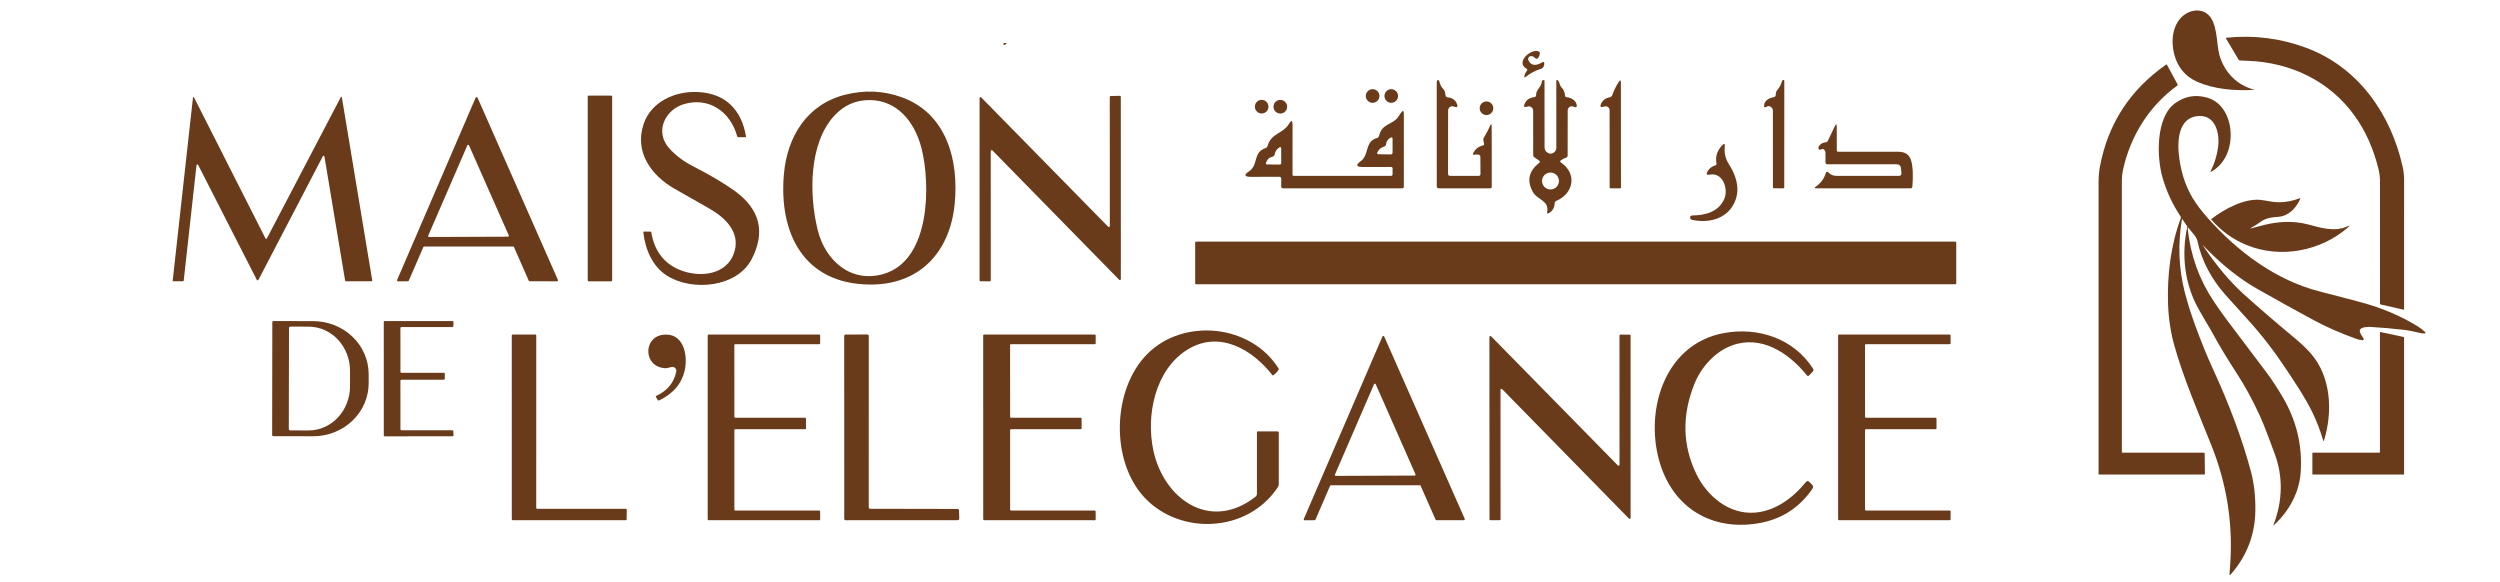
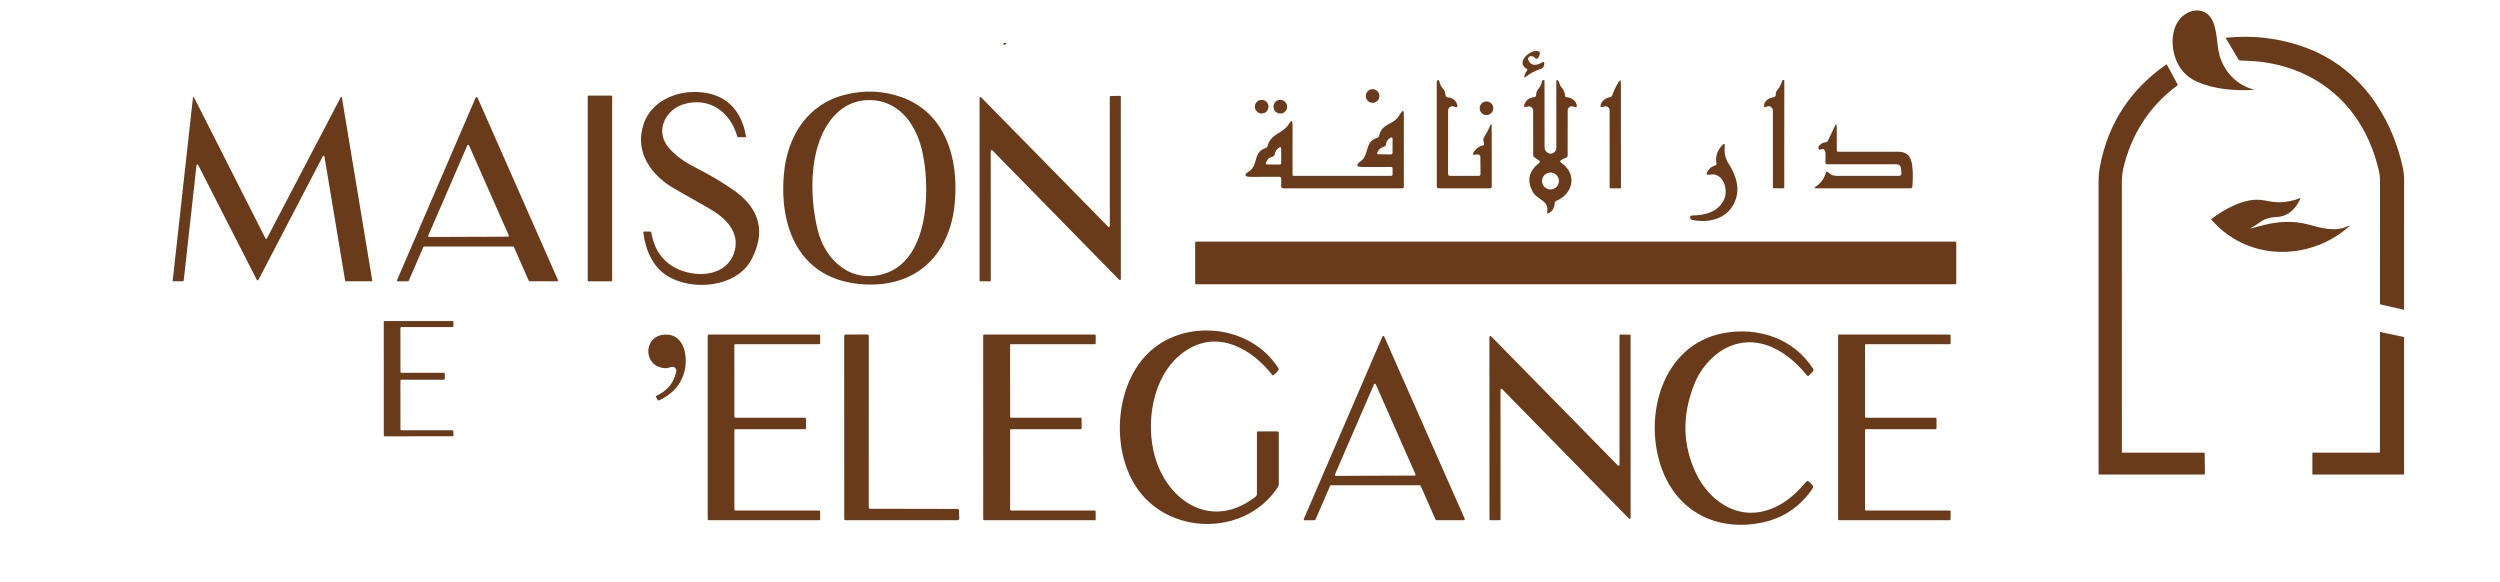
<svg xmlns="http://www.w3.org/2000/svg" width="395" zoomAndPan="magnify" viewBox="0 0 296.25 69" height="92" preserveAspectRatio="xMidYMid meet" version="1.0">
  <defs>
    <clipPath id="e46ca731a2">
-       <path d="M 255 11 L 288 11 L 288 68.91 L 255 68.91 Z M 255 11 " clip-rule="nonzero" />
-     </clipPath>
+       </clipPath>
    <clipPath id="d3a9c3d8c4">
      <path d="M 98 5.098 L 177 5.098 L 177 6 L 98 6 Z M 98 5.098 " clip-rule="nonzero" />
    </clipPath>
  </defs>
  <path fill="#693b1b" d="M 263 6.52 C 263.562 8.504 265.039 10.082 267.066 10.609 C 267.145 10.629 267.145 10.641 267.062 10.648 C 264.871 10.777 262.336 10.59 260.301 9.66 C 259.113 9.117 258.289 8.234 257.828 7.012 C 257.258 5.5 257.262 3.492 258.34 2.215 C 259.105 1.312 260.5 0.879 261.512 1.613 C 262.836 2.57 262.605 5.121 263 6.52 Z M 263 6.52 " fill-opacity="1" fill-rule="nonzero" />
  <path fill="#693b1b" d="M 279.039 13.738 C 276.062 9.594 271.449 7.398 266.387 7.207 C 266.062 7.195 265.734 7.184 265.414 7.168 C 265.359 7.168 265.316 7.141 265.289 7.094 L 263.785 4.566 C 263.75 4.512 263.77 4.477 263.836 4.469 C 267.098 4.133 270.258 4.535 273.316 5.676 C 279.469 7.977 283.336 13.512 284.723 19.801 C 284.832 20.301 284.887 20.809 284.887 21.324 C 284.887 26.523 284.887 31.633 284.883 36.652 C 284.883 36.691 284.867 36.703 284.828 36.699 L 282.098 36.078 C 282.051 36.07 282.027 36.039 282.027 35.992 C 282.02 30.957 282.023 26.141 282.031 21.539 C 282.031 21.023 281.973 20.52 281.852 20.031 C 281.262 17.629 280.324 15.531 279.039 13.738 Z M 279.039 13.738 " fill-opacity="1" fill-rule="nonzero" />
  <path fill="#693b1b" d="M 251.492 53.641 L 261.172 53.641 C 261.227 53.641 261.254 53.668 261.254 53.723 L 261.281 56.145 C 261.285 56.207 261.254 56.234 261.191 56.234 L 248.727 56.234 C 248.695 56.234 248.68 56.223 248.68 56.191 C 248.684 44.68 248.684 33.168 248.68 21.66 C 248.68 20.957 248.734 20.312 248.844 19.727 C 249.797 14.664 252.41 10.641 256.68 7.656 C 256.727 7.625 256.762 7.633 256.789 7.684 L 258.043 10 C 258.074 10.051 258.062 10.098 258.016 10.133 C 254.703 12.527 252.484 16.062 251.594 20.043 C 251.488 20.52 251.434 21.062 251.438 21.672 C 251.445 32.355 251.445 42.992 251.441 53.586 C 251.441 53.621 251.457 53.641 251.492 53.641 Z M 251.492 53.641 " fill-opacity="1" fill-rule="nonzero" />
  <g clip-path="url(#e46ca731a2)">
    <path fill="#693b1b" d="M 261.078 29.137 C 262.637 31.473 264.254 33.395 265.93 34.902 C 267.641 36.445 269.633 38.16 271.906 40.051 C 272.715 40.723 273.367 41.348 273.863 41.922 C 276.23 44.664 276.457 48.785 275.387 52.223 C 275.359 52.309 275.332 52.309 275.309 52.223 C 274.941 50.992 274.504 49.855 273.988 48.805 C 273.156 47.109 272.043 45.461 270.953 43.812 C 269.512 41.633 268 39.66 266.246 37.746 C 265.422 36.844 264.57 35.902 263.695 34.918 C 262.098 33.125 260.883 30.91 260.395 28.547 C 260.285 28.023 259.711 27.516 259.402 27.082 C 259.277 26.906 259.227 26.926 259.25 27.137 C 259.578 30.273 260.613 33.145 262.355 35.75 C 262.859 36.504 263.418 37.289 264.027 38.102 C 265.531 40.098 267.035 42.09 268.543 44.086 C 269.219 44.984 269.895 46.016 270.57 47.18 C 272.137 49.883 272.828 52.777 272.637 55.871 C 272.488 58.348 271.277 60.543 269.469 62.219 C 269.398 62.289 269.379 62.277 269.414 62.18 C 270.496 59.363 270.574 56.461 269.516 53.676 C 268.965 52.23 268.465 50.758 267.816 49.324 C 266.961 47.445 266.035 45.738 265.027 44.199 C 263.961 42.559 263.07 41.09 262.355 39.781 C 261.742 38.656 261.07 37.605 260.457 36.48 C 258.855 33.547 258.488 30.129 259.191 26.883 C 259.195 26.855 259.191 26.828 259.176 26.805 C 258.785 26.238 258.59 25.953 258.59 25.949 C 258.578 25.941 258.57 25.945 258.566 25.957 C 258.062 28.91 258.172 31.805 258.898 34.641 C 259.199 35.82 259.613 37.137 260.145 38.594 C 260.793 40.371 261.457 42.035 262.266 43.797 C 264.242 48.09 265.73 52.121 266.738 55.891 C 267.102 57.266 267.277 58.777 267.262 60.438 C 267.23 63.348 266.258 65.891 264.34 68.07 C 264.23 68.195 264.18 68.176 264.195 68.008 C 264.246 67.43 264.285 66.84 264.316 66.234 C 264.551 61.633 263.797 57.145 262.051 52.773 C 260.488 48.863 258.75 44.844 257.656 40.934 C 257.219 39.367 256.973 37.738 256.914 36.039 C 256.797 32.617 257.23 29.066 258.418 25.871 C 258.449 25.793 258.441 25.719 258.395 25.648 C 257.426 24.184 256.707 22.633 256.246 20.996 C 255.562 18.602 255.445 13.895 257.754 12.227 C 258.883 11.41 260.125 11.184 261.484 11.551 C 263.32 12.043 264.242 13.863 264.328 15.699 C 264.414 17.555 263.703 19.414 262.02 20.355 C 261.934 20.402 261.914 20.383 261.957 20.297 C 262.43 19.352 262.727 18.379 262.848 17.383 C 263.059 15.695 262.484 13.43 260.25 13.777 C 258.25 14.086 258.035 16.465 258.168 18.039 C 258.352 20.16 258.926 22 259.883 23.559 C 260.316 24.258 260.879 25 261.57 25.781 C 265.188 29.871 269.73 33.23 274.922 34.551 C 276.625 34.984 278.277 35.418 279.883 35.852 C 282.27 36.496 284.461 37.426 286.449 38.641 C 286.797 38.855 287.109 39.09 287.383 39.352 C 287.41 39.379 287.418 39.406 287.406 39.445 C 287.395 39.48 287.367 39.5 287.332 39.504 C 287.16 39.52 286.988 39.508 286.812 39.469 C 286.16 39.312 285.523 39.164 284.855 39.086 C 283.566 38.938 282.281 38.824 281.004 38.746 C 280.656 38.723 279.762 38.711 279.641 39.137 C 279.566 39.41 279.941 39.871 280.078 40.102 C 280.109 40.152 280.105 40.203 280.074 40.25 C 280.043 40.301 280 40.32 279.941 40.316 C 279.68 40.293 279.406 40.227 279.121 40.121 C 277.281 39.449 275.656 38.734 274.246 37.977 C 272.195 36.871 269.941 35.625 267.484 34.234 C 265.34 33.02 263.211 31.312 261.102 29.117 C 261.023 29.039 261.016 29.043 261.078 29.137 Z M 261.078 29.137 " fill-opacity="1" fill-rule="nonzero" />
  </g>
  <path fill="#693b1b" d="M 266.809 26.969 C 266.602 27.078 266.613 27.105 266.836 27.043 C 267.324 26.91 267.828 26.777 268.344 26.648 C 270.035 26.23 271.812 26.148 273.5 26.594 C 275.059 27.008 276.648 27.516 278.156 26.828 C 278.469 26.684 278.496 26.727 278.238 26.949 C 275.008 29.754 270.27 30.68 266.25 29.047 C 264.625 28.387 263.219 27.375 262.035 26.016 C 262.016 25.992 262.02 25.977 262.039 25.961 C 263.59 24.754 265.961 23.488 267.875 23.688 C 268.59 23.762 269.297 23.973 270.031 23.969 C 270.898 23.965 271.727 23.805 272.523 23.488 C 272.594 23.461 272.617 23.48 272.582 23.551 C 272.086 24.684 271.184 25.605 269.98 25.695 C 269.164 25.754 268.512 25.82 267.824 26.324 C 267.492 26.566 267.156 26.781 266.809 26.969 Z M 266.809 26.969 " fill-opacity="1" fill-rule="nonzero" />
  <path fill="#693b1b" d="M 282.09 39.348 L 284.84 39.934 C 284.871 39.941 284.887 39.961 284.883 39.992 L 284.883 56.18 C 284.883 56.219 284.867 56.234 284.828 56.234 L 274.074 56.234 C 274.035 56.234 274.016 56.219 274.016 56.18 L 274.016 53.695 C 274.016 53.656 274.035 53.641 274.07 53.641 L 281.969 53.641 C 282.004 53.641 282.023 53.621 282.023 53.582 L 282.023 39.402 C 282.023 39.355 282.047 39.34 282.09 39.348 Z M 282.09 39.348 " fill-opacity="1" fill-rule="nonzero" />
  <g clip-path="url(#d3a9c3d8c4)">
    <path fill="#693b1b" d="M 111.219 -91 C 115.066 -85.234 119.062 -80.488 123.199 -76.766 C 127.426 -72.957 132.348 -68.719 137.953 -64.051 C 139.953 -62.387 141.562 -60.848 142.789 -59.43 C 148.637 -52.66 149.191 -42.484 146.547 -33.992 C 146.48 -33.785 146.418 -33.785 146.355 -33.992 C 145.453 -37.031 144.371 -39.844 143.102 -42.43 C 141.047 -46.621 138.293 -50.695 135.605 -54.758 C 132.043 -60.145 128.312 -65.02 123.98 -69.742 C 121.941 -71.969 119.84 -74.297 117.676 -76.723 C 113.73 -81.148 110.734 -86.621 109.527 -92.457 C 109.258 -93.75 107.844 -95.004 107.078 -96.078 C 106.773 -96.504 106.648 -96.457 106.703 -95.938 C 107.512 -88.191 110.07 -81.105 114.371 -74.672 C 115.613 -72.809 116.992 -70.875 118.504 -68.867 C 122.215 -63.938 125.93 -59.012 129.648 -54.086 C 131.32 -51.867 132.992 -49.32 134.66 -46.445 C 138.527 -39.777 140.23 -32.625 139.766 -24.988 C 139.395 -18.875 136.402 -13.445 131.941 -9.312 C 131.762 -9.141 131.715 -9.172 131.801 -9.402 C 134.477 -16.363 134.672 -23.527 132.055 -30.406 C 130.695 -33.977 129.461 -37.613 127.855 -41.148 C 125.75 -45.789 123.453 -50.008 120.973 -53.812 C 118.332 -57.855 116.133 -61.488 114.371 -64.715 C 112.855 -67.492 111.199 -70.094 109.688 -72.863 C 105.73 -80.109 104.828 -88.555 106.555 -96.57 C 106.57 -96.637 106.559 -96.699 106.52 -96.758 C 105.562 -98.16 105.078 -98.863 105.074 -98.871 C 105.043 -98.895 105.023 -98.887 105.016 -98.848 C 103.773 -91.555 104.047 -84.41 105.832 -77.41 C 106.574 -74.5 107.602 -71.246 108.914 -67.648 C 110.512 -63.258 112.152 -59.152 114.152 -54.801 C 119.031 -44.203 122.711 -34.25 125.191 -24.938 C 126.094 -21.547 126.523 -17.805 126.484 -13.715 C 126.414 -6.527 124.012 -0.242 119.27 5.137 C 119 5.445 118.883 5.398 118.918 4.988 C 119.039 3.559 119.141 2.098 119.215 0.609 C 119.793 -10.758 117.926 -21.836 113.617 -32.633 C 109.758 -42.293 105.469 -52.215 102.77 -61.871 C 101.688 -65.734 101.074 -69.762 100.938 -73.961 C 100.652 -82.402 101.719 -91.18 104.648 -99.066 C 104.723 -99.262 104.703 -99.445 104.59 -99.617 C 102.195 -103.234 100.426 -107.062 99.281 -111.102 C 97.602 -117.02 97.312 -128.637 103.008 -132.754 C 105.793 -134.773 108.863 -135.328 112.219 -134.426 C 116.758 -133.207 119.031 -128.711 119.242 -124.184 C 119.453 -119.598 117.703 -115.008 113.539 -112.684 C 113.336 -112.57 113.285 -112.617 113.391 -112.828 C 114.555 -115.168 115.289 -117.566 115.59 -120.027 C 116.105 -124.191 114.691 -129.781 109.176 -128.93 C 104.234 -128.168 103.707 -122.289 104.035 -118.406 C 104.488 -113.164 105.898 -108.621 108.27 -104.773 C 109.336 -103.047 110.727 -101.219 112.434 -99.281 C 121.363 -89.188 132.586 -80.891 145.402 -77.629 C 149.605 -76.562 153.688 -75.492 157.648 -74.418 C 163.551 -72.824 168.957 -70.527 173.867 -67.531 C 174.727 -67.004 175.496 -66.422 176.172 -65.781 C 176.238 -65.715 176.258 -65.637 176.227 -65.551 C 176.199 -65.461 176.137 -65.414 176.043 -65.402 C 175.625 -65.359 175.199 -65.387 174.77 -65.492 C 173.156 -65.871 171.578 -66.238 169.93 -66.43 C 166.746 -66.797 163.578 -67.078 160.422 -67.273 C 159.559 -67.328 157.352 -67.355 157.059 -66.309 C 156.867 -65.633 157.801 -64.496 158.133 -63.926 C 158.207 -63.801 158.207 -63.68 158.129 -63.555 C 158.051 -63.434 157.941 -63.379 157.797 -63.395 C 157.152 -63.457 156.477 -63.617 155.773 -63.871 C 151.23 -65.535 147.219 -67.301 143.738 -69.172 C 138.672 -71.898 133.105 -74.98 127.035 -78.418 C 121.742 -81.418 116.488 -85.625 111.277 -91.047 C 111.082 -91.246 111.062 -91.23 111.219 -91 Z M 111.219 -91 " fill-opacity="1" fill-rule="nonzero" />
  </g>
  <path fill="#693b1b" d="M 180.879 8.133 C 179.504 7.328 181.578 5.641 182.367 6.121 C 182.457 6.176 182.492 6.254 182.473 6.359 C 182.441 6.535 182.383 6.695 182.293 6.84 C 182.25 6.914 182.184 6.953 182.102 6.961 C 182.02 6.965 181.949 6.938 181.898 6.875 C 181.785 6.742 181.645 6.668 181.477 6.648 C 181.336 6.633 181.227 6.684 181.145 6.801 C 181.066 6.918 181.059 7.039 181.125 7.164 C 181.434 7.777 181.973 7.852 182.738 7.395 C 182.926 7.281 183.012 7.332 183 7.555 C 182.992 7.633 182.977 7.711 182.957 7.789 C 182.902 7.98 182.781 8.105 182.59 8.16 C 181.945 8.352 181.344 8.672 180.785 9.121 C 180.652 9.227 180.605 9.199 180.637 9.035 C 180.676 8.805 180.773 8.59 180.926 8.398 C 181.016 8.289 181 8.199 180.879 8.133 Z M 180.879 8.133 " fill-opacity="1" fill-rule="nonzero" />
  <path fill="#693b1b" d="M 171.852 20.84 L 175.207 20.84 C 175.363 20.84 175.441 20.762 175.438 20.602 L 175.422 18.605 C 175.418 18.434 175.332 18.336 175.16 18.316 C 175.031 18.297 174.898 18.301 174.766 18.328 C 174.543 18.379 174.484 18.305 174.594 18.102 C 174.84 17.648 175.207 17.363 175.703 17.246 C 175.836 17.215 175.887 17.133 175.855 17 L 175.781 16.66 C 175.754 16.539 175.77 16.422 175.836 16.32 C 176.137 15.824 176.402 15.312 176.637 14.781 C 176.648 14.75 176.672 14.738 176.707 14.746 C 176.742 14.754 176.758 14.777 176.762 14.812 C 176.773 17.219 176.781 19.652 176.773 22.105 C 176.773 22.25 176.703 22.32 176.566 22.316 L 170.5 22.316 C 170.336 22.316 170.258 22.238 170.258 22.074 L 170.254 9.711 C 170.254 9.652 170.27 9.602 170.301 9.559 C 170.352 9.492 170.395 9.469 170.434 9.484 C 170.504 9.516 170.547 9.566 170.562 9.641 C 170.641 10.012 170.809 10.332 171.066 10.602 C 171.156 10.695 171.211 10.809 171.234 10.941 L 171.301 11.309 C 171.324 11.441 171.402 11.52 171.539 11.531 C 172.164 11.598 172.547 11.906 172.691 12.453 C 172.742 12.652 172.668 12.727 172.473 12.676 L 172.219 12.609 C 172.145 12.59 172.07 12.59 171.996 12.605 C 171.922 12.621 171.855 12.648 171.793 12.695 C 171.734 12.742 171.688 12.801 171.652 12.871 C 171.621 12.938 171.602 13.012 171.602 13.086 L 171.59 20.578 C 171.59 20.754 171.676 20.84 171.852 20.84 Z M 171.852 20.84 " fill-opacity="1" fill-rule="nonzero" />
  <path fill="#693b1b" d="M 182.023 11.273 C 182.031 10.566 182.652 10.363 182.707 9.656 C 182.715 9.547 182.773 9.496 182.879 9.504 L 182.996 9.508 C 183.012 9.512 183.023 9.52 183.023 9.539 L 183.031 17.391 C 183.031 17.828 183.242 18.098 183.664 18.199 C 183.742 18.223 183.82 18.219 183.895 18.195 C 184.25 18.074 184.426 17.828 184.426 17.457 L 184.422 9.688 C 184.422 9.422 184.508 9.395 184.672 9.602 C 184.84 9.809 184.801 10.109 185.027 10.34 C 185.285 10.609 185.426 10.934 185.453 11.316 C 185.465 11.441 185.531 11.512 185.66 11.52 C 186.215 11.562 186.832 11.945 186.852 12.555 C 186.852 12.605 186.836 12.645 186.797 12.676 C 186.758 12.703 186.715 12.711 186.664 12.699 L 186.398 12.617 C 186.324 12.594 186.25 12.586 186.176 12.602 C 186.102 12.613 186.031 12.641 185.969 12.688 C 185.91 12.734 185.859 12.789 185.828 12.859 C 185.793 12.926 185.773 13 185.773 13.074 L 185.766 18.426 C 185.766 18.555 185.703 18.641 185.578 18.684 C 185.352 18.754 185.141 18.863 184.953 19.012 C 184.852 19.098 184.852 19.176 184.961 19.25 C 186.934 20.582 186.465 22.941 184.418 23.809 C 184.297 23.859 184.234 23.949 184.23 24.078 C 184.207 24.609 183.98 24.996 183.555 25.246 C 183.379 25.348 183.309 25.301 183.344 25.098 C 183.578 23.75 182.176 23.695 181.652 22.762 C 180.906 21.434 181.148 20.285 182.375 19.32 C 182.512 19.211 182.508 19.109 182.363 19.012 L 181.852 18.66 C 181.738 18.586 181.684 18.477 181.684 18.34 L 181.68 13.117 C 181.68 12.953 181.613 12.82 181.484 12.719 C 181.355 12.617 181.211 12.582 181.051 12.617 L 180.836 12.668 C 180.625 12.719 180.555 12.641 180.621 12.438 C 180.801 11.887 181.195 11.578 181.809 11.512 C 181.949 11.492 182.023 11.414 182.023 11.273 Z M 184.734 21.449 C 184.734 21.316 184.707 21.188 184.656 21.062 C 184.605 20.941 184.535 20.832 184.441 20.738 C 184.348 20.645 184.238 20.574 184.117 20.523 C 183.992 20.473 183.863 20.445 183.73 20.445 C 183.598 20.445 183.473 20.473 183.348 20.523 C 183.227 20.574 183.117 20.645 183.023 20.738 C 182.93 20.832 182.859 20.941 182.809 21.062 C 182.758 21.188 182.73 21.316 182.73 21.449 C 182.73 21.582 182.758 21.707 182.809 21.832 C 182.859 21.953 182.93 22.062 183.023 22.156 C 183.117 22.25 183.227 22.32 183.348 22.371 C 183.473 22.422 183.598 22.449 183.73 22.449 C 183.863 22.449 183.992 22.422 184.117 22.371 C 184.238 22.32 184.348 22.25 184.441 22.156 C 184.535 22.062 184.605 21.953 184.656 21.832 C 184.707 21.707 184.734 21.582 184.734 21.449 Z M 184.734 21.449 " fill-opacity="1" fill-rule="nonzero" />
  <path fill="#693b1b" d="M 209.938 12.746 C 209.734 12.555 209.531 12.523 209.324 12.652 C 209.113 12.781 209.02 12.723 209.043 12.473 C 209.094 11.906 209.656 11.602 210.164 11.523 C 210.328 11.5 210.418 11.402 210.43 11.234 L 210.438 11.051 C 210.449 10.914 210.496 10.797 210.586 10.699 C 210.859 10.387 211.055 10.031 211.168 9.629 C 211.191 9.539 211.25 9.488 211.336 9.469 C 211.379 9.457 211.406 9.473 211.422 9.512 C 211.434 9.543 211.441 9.574 211.441 9.605 C 211.43 13.824 211.426 18.02 211.434 22.188 C 211.434 22.277 211.387 22.324 211.297 22.32 L 210.191 22.309 C 210.125 22.309 210.09 22.277 210.09 22.207 L 210.086 13.094 C 210.086 12.957 210.035 12.844 209.938 12.746 Z M 209.938 12.746 " fill-opacity="1" fill-rule="nonzero" />
  <path fill="#693b1b" d="M 191.055 11.273 C 191.246 10.723 191.5 10.203 191.82 9.711 C 191.992 9.445 192.074 9.469 192.074 9.789 L 192.082 22.215 C 192.082 22.281 192.047 22.316 191.98 22.316 L 190.871 22.316 C 190.785 22.316 190.742 22.273 190.742 22.188 L 190.738 13.066 C 190.738 12.914 190.684 12.793 190.566 12.703 C 190.449 12.609 190.316 12.578 190.172 12.613 L 189.887 12.672 C 189.68 12.719 189.605 12.641 189.676 12.438 C 189.836 11.938 190.195 11.637 190.754 11.527 C 190.902 11.5 191.004 11.414 191.055 11.273 Z M 191.055 11.273 " fill-opacity="1" fill-rule="nonzero" />
  <path fill="#693b1b" d="M 163.461 11.375 C 163.461 11.598 163.383 11.789 163.227 11.945 C 163.066 12.105 162.879 12.184 162.652 12.184 C 162.43 12.184 162.238 12.105 162.082 11.945 C 161.922 11.789 161.844 11.598 161.844 11.375 C 161.844 11.152 161.922 10.961 162.082 10.805 C 162.238 10.645 162.43 10.566 162.652 10.566 C 162.879 10.566 163.066 10.645 163.227 10.805 C 163.383 10.961 163.461 11.152 163.461 11.375 Z M 163.461 11.375 " fill-opacity="1" fill-rule="nonzero" />
-   <path fill="#693b1b" d="M 165.668 11.375 C 165.668 11.598 165.59 11.789 165.434 11.945 C 165.277 12.102 165.086 12.18 164.863 12.18 C 164.641 12.18 164.449 12.102 164.293 11.945 C 164.137 11.789 164.059 11.598 164.059 11.375 C 164.059 11.152 164.137 10.961 164.293 10.805 C 164.449 10.648 164.641 10.57 164.863 10.57 C 165.086 10.57 165.277 10.648 165.434 10.805 C 165.59 10.961 165.668 11.152 165.668 11.375 Z M 165.668 11.375 " fill-opacity="1" fill-rule="nonzero" />
  <path fill="#693b1b" d="M 81.066 12.332 C 78.812 12.992 77.551 15.59 79.285 17.555 C 80.027 18.391 80.969 19.105 82.117 19.695 C 84.23 20.781 85.898 21.773 87.129 22.672 C 90.074 24.84 90.723 27.52 89.07 30.715 C 87.348 34.047 82.016 34.578 79.008 32.648 C 77.328 31.574 76.469 29.582 76.234 27.543 C 76.23 27.473 76.258 27.438 76.328 27.438 L 77.086 27.449 C 77.137 27.449 77.168 27.477 77.176 27.523 C 77.539 29.707 78.652 31.188 80.508 31.965 C 82.832 32.934 86.16 32.66 87.02 29.855 C 87.746 27.516 85.938 25.785 84.059 24.715 C 82.625 23.902 81.254 23.121 79.945 22.375 C 77.176 20.801 75.137 18.004 76.281 14.664 C 77.18 12.047 79.98 10.785 82.656 10.902 C 85.891 11.043 87.871 12.926 88.406 16.199 C 88.414 16.234 88.398 16.254 88.359 16.254 L 87.508 16.258 C 87.426 16.262 87.375 16.223 87.352 16.141 C 86.547 13.203 83.98 11.477 81.066 12.332 Z M 81.066 12.332 " fill-opacity="1" fill-rule="nonzero" />
  <path fill="#693b1b" d="M 113.125 24.211 C 112.547 29.93 108.926 33.785 103.043 33.719 C 95.215 33.633 92.281 27.605 92.891 20.645 C 93.285 16.156 95.652 12.352 100.16 11.223 C 102.449 10.648 104.668 10.742 106.816 11.508 C 112.125 13.395 113.656 18.918 113.125 24.211 Z M 98.855 13.723 C 95.848 17.004 95.859 23.043 96.895 27.25 C 97.781 30.871 100.844 33.613 104.742 32.453 C 110.316 30.793 110.262 21.75 109.199 17.57 C 108.414 14.5 106.359 11.855 103.02 11.859 C 101.383 11.859 99.996 12.48 98.855 13.723 Z M 98.855 13.723 " fill-opacity="1" fill-rule="nonzero" />
  <path fill="#693b1b" d="M 69.785 11.328 L 72.402 11.328 C 72.492 11.328 72.539 11.375 72.539 11.469 L 72.539 33.195 C 72.539 33.289 72.492 33.336 72.402 33.336 L 69.785 33.336 C 69.691 33.336 69.645 33.289 69.645 33.195 L 69.645 11.469 C 69.645 11.375 69.691 11.328 69.785 11.328 Z M 69.785 11.328 " fill-opacity="1" fill-rule="nonzero" />
  <path fill="#693b1b" d="M 117.289 33.336 L 116.199 33.332 C 116.121 33.332 116.078 33.293 116.078 33.215 L 116.078 11.633 C 116.074 11.578 116.102 11.543 116.148 11.52 C 116.199 11.5 116.242 11.512 116.281 11.551 L 131.312 26.863 C 131.352 26.902 131.395 26.914 131.441 26.895 C 131.492 26.875 131.516 26.836 131.516 26.781 L 131.508 11.496 C 131.508 11.422 131.543 11.383 131.621 11.379 L 132.695 11.355 C 132.777 11.355 132.816 11.395 132.816 11.477 L 132.82 33.066 C 132.82 33.121 132.797 33.156 132.746 33.176 C 132.699 33.195 132.656 33.188 132.617 33.148 L 117.605 17.828 C 117.57 17.789 117.527 17.781 117.477 17.801 C 117.426 17.82 117.402 17.859 117.402 17.91 L 117.406 33.219 C 117.406 33.297 117.367 33.336 117.289 33.336 Z M 117.289 33.336 " fill-opacity="1" fill-rule="nonzero" />
  <path fill="#693b1b" d="M 23.285 19.578 L 21.77 33.254 C 21.766 33.305 21.738 33.332 21.684 33.332 L 20.523 33.328 C 20.48 33.328 20.461 33.305 20.465 33.262 L 22.867 11.566 C 22.871 11.535 22.887 11.516 22.922 11.508 C 22.953 11.504 22.98 11.516 22.992 11.547 L 31.441 28.219 C 31.504 28.352 31.57 28.352 31.641 28.219 L 40.359 11.562 C 40.438 11.41 40.492 11.422 40.52 11.59 L 44.113 33.246 C 44.121 33.301 44.098 33.332 44.039 33.332 L 40.984 33.332 C 40.938 33.332 40.906 33.305 40.898 33.254 L 38.445 18.539 C 38.434 18.492 38.406 18.469 38.363 18.461 C 38.316 18.453 38.281 18.469 38.258 18.512 L 30.621 33.168 C 30.602 33.203 30.57 33.223 30.527 33.223 C 30.484 33.223 30.453 33.203 30.434 33.168 L 23.477 19.539 C 23.453 19.496 23.418 19.48 23.371 19.488 C 23.32 19.5 23.293 19.527 23.285 19.578 Z M 23.285 19.578 " fill-opacity="1" fill-rule="nonzero" />
  <path fill="#693b1b" d="M 60.797 29.211 L 50.273 29.211 C 50.223 29.211 50.184 29.234 50.164 29.281 L 48.441 33.258 C 48.422 33.305 48.387 33.332 48.336 33.332 L 47.168 33.34 C 47.125 33.344 47.094 33.324 47.07 33.289 C 47.047 33.254 47.043 33.215 47.059 33.176 L 56.367 11.57 C 56.391 11.523 56.426 11.5 56.477 11.5 C 56.531 11.5 56.566 11.523 56.586 11.57 L 66.113 33.172 C 66.129 33.211 66.125 33.25 66.105 33.285 C 66.082 33.32 66.047 33.336 66.008 33.336 L 62.762 33.328 C 62.711 33.328 62.676 33.305 62.656 33.254 L 60.906 29.281 C 60.887 29.234 60.848 29.211 60.797 29.211 Z M 50.742 27.93 C 50.727 27.965 50.727 28 50.75 28.031 C 50.773 28.066 50.801 28.082 50.84 28.082 L 60.191 28.047 C 60.23 28.047 60.258 28.031 60.281 27.996 C 60.301 27.965 60.305 27.93 60.289 27.895 L 55.574 17.219 C 55.555 17.18 55.523 17.16 55.477 17.16 C 55.434 17.16 55.402 17.18 55.383 17.219 Z M 50.742 27.93 " fill-opacity="1" fill-rule="nonzero" />
  <path fill="#693b1b" d="M 150.312 12.641 C 150.312 12.863 150.234 13.051 150.078 13.211 C 149.922 13.367 149.73 13.445 149.508 13.445 C 149.285 13.445 149.098 13.367 148.938 13.211 C 148.781 13.051 148.703 12.863 148.703 12.641 C 148.703 12.418 148.781 12.227 148.938 12.07 C 149.098 11.914 149.285 11.836 149.508 11.836 C 149.73 11.836 149.922 11.914 150.078 12.07 C 150.234 12.227 150.312 12.418 150.312 12.641 Z M 150.312 12.641 " fill-opacity="1" fill-rule="nonzero" />
  <path fill="#693b1b" d="M 152.527 12.645 C 152.527 12.867 152.449 13.059 152.289 13.215 C 152.133 13.375 151.941 13.453 151.719 13.453 C 151.496 13.453 151.305 13.375 151.145 13.215 C 150.988 13.059 150.91 12.867 150.91 12.645 C 150.91 12.422 150.988 12.23 151.145 12.07 C 151.305 11.914 151.496 11.836 151.719 11.836 C 151.941 11.836 152.133 11.914 152.289 12.07 C 152.449 12.23 152.527 12.422 152.527 12.645 Z M 152.527 12.645 " fill-opacity="1" fill-rule="nonzero" />
  <path fill="#693b1b" d="M 176.953 12.824 C 176.953 13.047 176.875 13.238 176.719 13.395 C 176.559 13.551 176.371 13.633 176.148 13.633 C 175.926 13.633 175.734 13.551 175.578 13.395 C 175.422 13.238 175.344 13.047 175.344 12.824 C 175.344 12.602 175.422 12.414 175.578 12.258 C 175.734 12.098 175.926 12.02 176.148 12.02 C 176.371 12.02 176.559 12.098 176.719 12.258 C 176.875 12.414 176.953 12.602 176.953 12.824 Z M 176.953 12.824 " fill-opacity="1" fill-rule="nonzero" />
  <path fill="#693b1b" d="M 164.828 20.84 C 164.957 20.84 165.02 20.777 165.02 20.645 L 165.023 19.977 C 165.023 19.852 164.961 19.785 164.836 19.785 L 161.488 19.789 C 160.695 19.789 160.621 19.559 161.258 19.09 C 162.273 18.348 161.703 16.75 163.172 16.355 C 163.312 16.316 163.395 16.227 163.426 16.082 C 163.746 14.613 165.047 14.805 165.699 13.836 C 165.793 13.691 165.887 13.551 165.984 13.41 C 166.23 13.039 166.355 13.078 166.355 13.523 L 166.355 22.102 C 166.355 22.246 166.281 22.316 166.137 22.316 L 152.062 22.316 C 151.902 22.316 151.82 22.238 151.82 22.082 L 151.832 21.207 C 151.832 21.035 151.746 20.949 151.574 20.949 C 150.398 20.949 149.285 20.953 148.234 20.957 C 147.438 20.957 147.371 20.73 148.031 20.285 C 149.156 19.527 148.43 18.055 149.992 17.535 C 150.102 17.5 150.172 17.422 150.203 17.309 C 150.625 15.754 152.023 15.883 152.75 14.668 C 153.027 14.199 153.168 14.234 153.168 14.781 L 153.164 20.676 C 153.164 20.785 153.219 20.84 153.328 20.84 Z M 164.031 17.363 C 163.668 17.469 163.398 17.691 163.227 18.031 C 163.145 18.195 163.195 18.281 163.379 18.281 L 164.805 18.297 C 164.945 18.301 165.016 18.23 165.016 18.086 L 165.02 16.484 C 165.023 16.281 164.934 16.227 164.75 16.328 C 164.449 16.5 164.281 16.758 164.242 17.109 C 164.23 17.242 164.16 17.324 164.031 17.363 Z M 150.801 18.562 C 150.418 18.652 150.16 18.887 150.027 19.266 C 149.977 19.414 150.027 19.492 150.188 19.492 L 151.641 19.496 C 151.766 19.496 151.828 19.434 151.824 19.309 L 151.82 17.625 C 151.82 17.418 151.734 17.375 151.57 17.492 C 151.277 17.691 151.102 17.965 151.043 18.309 C 151.016 18.441 150.938 18.527 150.801 18.562 Z M 150.801 18.562 " fill-opacity="1" fill-rule="nonzero" />
  <path fill="#693b1b" d="M 224.992 20.844 C 225.234 20.844 225.344 20.723 225.32 20.48 L 225.258 19.883 C 225.246 19.766 225.199 19.668 225.109 19.59 C 225.023 19.508 224.922 19.469 224.801 19.469 L 216.559 19.465 C 216.398 19.465 216.32 19.387 216.32 19.227 C 216.316 18.871 216.316 18.516 216.32 18.156 C 216.32 18.043 216.293 17.938 216.238 17.836 C 216.137 17.648 215.984 17.605 215.789 17.707 C 215.609 17.793 215.508 17.738 215.48 17.543 C 215.469 17.484 215.48 17.43 215.508 17.379 C 215.688 17.066 215.965 16.895 216.34 16.859 C 216.465 16.848 216.555 16.781 216.609 16.668 L 217.414 14.984 C 217.574 14.645 217.656 14.664 217.656 15.039 L 217.66 17.816 C 217.66 17.922 217.715 17.977 217.82 17.977 C 220.406 17.969 222.797 17.973 224.992 17.984 C 225.777 17.988 226.27 18.34 226.473 19.039 C 226.676 19.73 226.723 20.754 226.617 22.109 C 226.605 22.25 226.535 22.316 226.395 22.316 L 215.246 22.316 C 215 22.316 214.98 22.246 215.184 22.105 C 215.754 21.715 216.148 21.184 216.359 20.516 C 216.422 20.32 216.523 20.297 216.664 20.441 C 216.926 20.715 217.25 20.84 217.621 20.84 C 220.074 20.84 222.531 20.844 224.992 20.844 Z M 224.992 20.844 " fill-opacity="1" fill-rule="nonzero" />
  <path fill="#693b1b" d="M 203.398 19.344 C 203.258 18.574 203.473 17.879 204.043 17.254 C 204.316 16.949 204.43 17 204.383 17.406 C 204.301 18.125 204.461 18.805 204.867 19.445 C 205.664 20.695 206.172 22.121 205.699 23.582 C 204.973 25.824 202.66 26.527 200.484 26.047 C 200.43 26.035 200.387 26.008 200.352 25.965 C 200.27 25.863 200.25 25.777 200.285 25.699 C 200.336 25.59 200.422 25.535 200.543 25.531 C 202.148 25.52 203.672 25.07 204.328 23.57 C 204.836 22.406 204.172 20.387 202.598 20.695 C 202.25 20.766 202.156 20.645 202.328 20.332 C 202.523 19.973 202.828 19.727 203.242 19.605 C 203.375 19.566 203.426 19.477 203.398 19.344 Z M 203.398 19.344 " fill-opacity="1" fill-rule="nonzero" />
  <path fill="#693b1b" d="M 141.758 28.633 L 231.688 28.633 C 231.773 28.633 231.816 28.676 231.816 28.762 L 231.816 33.559 C 231.816 33.645 231.773 33.688 231.688 33.688 L 141.758 33.688 C 141.672 33.688 141.629 33.645 141.629 33.559 L 141.629 28.762 C 141.629 28.676 141.672 28.633 141.758 28.633 Z M 141.758 28.633 " fill-opacity="1" fill-rule="nonzero" />
-   <path fill="#693b1b" d="M 32.27 38.188 C 32.27 38.09 32.32 38.043 32.418 38.043 L 37.125 38.055 C 37.559 38.055 37.984 38.094 38.406 38.176 C 38.832 38.258 39.242 38.379 39.641 38.535 C 40.039 38.695 40.418 38.891 40.773 39.117 C 41.133 39.348 41.465 39.609 41.77 39.902 C 42.074 40.195 42.348 40.512 42.586 40.855 C 42.824 41.199 43.027 41.562 43.191 41.945 C 43.355 42.324 43.48 42.719 43.562 43.125 C 43.648 43.531 43.688 43.938 43.688 44.352 L 43.688 45.422 C 43.688 45.832 43.645 46.242 43.559 46.648 C 43.473 47.051 43.348 47.445 43.184 47.824 C 43.016 48.207 42.812 48.57 42.574 48.91 C 42.332 49.254 42.062 49.57 41.754 49.863 C 41.449 50.156 41.117 50.414 40.758 50.645 C 40.398 50.871 40.02 51.066 39.621 51.223 C 39.223 51.379 38.809 51.5 38.387 51.578 C 37.965 51.656 37.535 51.699 37.105 51.695 L 32.395 51.688 C 32.297 51.688 32.25 51.637 32.25 51.539 Z M 34.246 38.895 L 34.223 50.812 C 34.223 50.941 34.289 51.004 34.418 51.004 L 36.555 51.008 C 36.879 51.012 37.199 50.977 37.516 50.91 C 37.832 50.844 38.137 50.746 38.438 50.613 C 38.734 50.484 39.016 50.324 39.285 50.133 C 39.555 49.941 39.805 49.727 40.031 49.484 C 40.262 49.242 40.465 48.977 40.645 48.691 C 40.824 48.406 40.977 48.105 41.098 47.785 C 41.223 47.469 41.316 47.141 41.383 46.805 C 41.445 46.469 41.477 46.129 41.477 45.785 L 41.477 43.953 C 41.477 43.609 41.449 43.27 41.387 42.93 C 41.324 42.594 41.23 42.266 41.109 41.949 C 40.984 41.629 40.836 41.328 40.656 41.043 C 40.477 40.754 40.273 40.488 40.047 40.246 C 39.82 40.004 39.57 39.785 39.305 39.594 C 39.035 39.402 38.754 39.238 38.457 39.109 C 38.156 38.977 37.852 38.875 37.535 38.809 C 37.219 38.742 36.898 38.707 36.578 38.707 L 34.438 38.703 C 34.309 38.703 34.246 38.766 34.246 38.895 Z M 34.246 38.895 " fill-opacity="1" fill-rule="nonzero" />
  <path fill="#693b1b" d="M 47.449 45.137 L 47.453 50.852 C 47.453 50.941 47.496 50.988 47.586 50.988 L 53.582 50.988 C 53.668 50.988 53.711 51.031 53.719 51.117 L 53.742 51.559 C 53.746 51.652 53.703 51.699 53.605 51.699 L 45.617 51.703 C 45.523 51.703 45.48 51.66 45.48 51.57 L 45.477 38.18 C 45.477 38.086 45.523 38.043 45.613 38.043 L 53.605 38.043 C 53.699 38.043 53.746 38.09 53.742 38.18 L 53.723 38.625 C 53.723 38.711 53.676 38.754 53.59 38.754 L 47.582 38.754 C 47.492 38.754 47.449 38.801 47.449 38.891 L 47.453 44.043 C 47.453 44.137 47.496 44.18 47.586 44.18 L 52.578 44.18 C 52.668 44.18 52.715 44.227 52.711 44.32 L 52.703 44.867 C 52.703 44.957 52.656 45 52.57 45 L 47.582 45 C 47.492 45 47.449 45.047 47.449 45.137 Z M 47.449 45.137 " fill-opacity="1" fill-rule="nonzero" />
  <path fill="#693b1b" d="M 148.945 58.516 L 148.945 51.223 C 148.945 51.152 148.98 51.121 149.047 51.121 L 151.395 51.125 C 151.488 51.125 151.535 51.172 151.535 51.266 L 151.535 57.371 C 151.535 57.5 151.5 57.617 151.43 57.723 C 147.836 63.164 139.828 63.461 135.617 58.953 C 131.559 54.605 131.785 46.105 135.984 41.918 C 140.285 37.629 148.258 38.434 151.527 43.688 C 151.539 43.715 151.543 43.738 151.531 43.762 C 151.406 44.023 151.18 44.266 150.852 44.492 C 150.836 44.504 150.82 44.504 150.805 44.488 C 148.367 41.348 144.453 39.125 140.73 41.418 C 136.898 43.777 135.77 49.172 136.676 53.391 C 137.898 59.102 143.371 63.062 148.77 58.871 C 148.887 58.781 148.945 58.664 148.945 58.516 Z M 148.945 58.516 " fill-opacity="1" fill-rule="nonzero" />
  <path fill="#693b1b" d="M 201.012 56.16 C 202.293 58.809 204.898 60.98 207.949 60.746 C 210.312 60.566 212.395 59.09 213.992 57.133 C 214.125 56.973 214.262 56.961 214.41 57.109 L 214.707 57.402 C 214.879 57.57 214.895 57.75 214.758 57.945 C 213.266 60.094 211.262 61.426 208.754 61.934 C 203.312 63.031 198.562 60.535 196.793 55.176 C 194.773 49.082 197.035 40.832 204.234 39.477 C 208.312 38.707 212.559 40.109 214.848 43.688 C 214.926 43.809 214.914 43.922 214.816 44.027 L 214.387 44.477 C 214.289 44.582 214.195 44.578 214.105 44.465 C 211.922 41.766 208.691 39.688 205.262 40.926 C 203.23 41.656 201.578 43.523 200.789 45.484 C 199.297 49.207 199.371 52.766 201.012 56.16 Z M 201.012 56.16 " fill-opacity="1" fill-rule="nonzero" />
-   <path fill="#693b1b" d="M 63.68 60.289 L 74.133 60.293 C 74.223 60.293 74.27 60.34 74.27 60.43 L 74.258 61.508 C 74.258 61.598 74.211 61.645 74.121 61.645 L 60.785 61.645 C 60.695 61.645 60.648 61.598 60.648 61.508 L 60.645 39.773 C 60.645 39.684 60.691 39.641 60.781 39.641 L 63.41 39.641 C 63.504 39.641 63.547 39.684 63.547 39.773 L 63.543 60.156 C 63.543 60.246 63.59 60.289 63.68 60.289 Z M 63.68 60.289 " fill-opacity="1" fill-rule="nonzero" />
  <path fill="#693b1b" d="M 79.66 43.48 C 79.414 43.496 79.145 43.637 78.887 43.633 C 76.227 43.551 76.164 39.98 78.555 39.672 C 80.992 39.355 81.562 42.07 81.133 43.918 C 80.766 45.488 79.754 46.668 78.102 47.449 C 78.035 47.48 77.984 47.465 77.949 47.406 L 77.73 47.055 C 77.691 46.992 77.703 46.945 77.77 46.914 C 79.086 46.301 79.875 45.34 80.137 44.027 C 80.164 43.879 80.129 43.75 80.031 43.637 C 79.934 43.523 79.809 43.473 79.66 43.48 Z M 79.66 43.48 " fill-opacity="1" fill-rule="nonzero" />
  <path fill="#693b1b" d="M 87.152 60.496 L 97.059 60.496 C 97.145 60.496 97.188 60.539 97.188 60.625 L 97.191 61.516 C 97.191 61.602 97.148 61.645 97.062 61.645 L 83.992 61.645 C 83.906 61.645 83.863 61.602 83.863 61.516 L 83.863 39.77 C 83.863 39.684 83.906 39.641 83.992 39.641 L 97.066 39.641 C 97.152 39.641 97.191 39.684 97.191 39.77 L 97.188 40.656 C 97.188 40.742 97.145 40.785 97.059 40.785 L 87.148 40.785 C 87.062 40.785 87.02 40.828 87.02 40.91 L 87.023 49.375 C 87.023 49.461 87.066 49.504 87.152 49.504 L 95.379 49.5 C 95.465 49.5 95.508 49.543 95.508 49.629 L 95.516 50.73 C 95.516 50.816 95.473 50.859 95.387 50.859 L 87.152 50.859 C 87.066 50.859 87.023 50.902 87.023 50.988 L 87.023 60.367 C 87.023 60.453 87.066 60.496 87.152 60.496 Z M 87.152 60.496 " fill-opacity="1" fill-rule="nonzero" />
  <path fill="#693b1b" d="M 113.645 60.496 L 113.672 61.441 C 113.672 61.57 113.609 61.641 113.477 61.641 L 100.238 61.648 C 100.105 61.648 100.043 61.582 100.043 61.453 L 100.039 39.836 C 100.039 39.703 100.102 39.641 100.234 39.641 L 102.754 39.637 C 102.883 39.637 102.949 39.699 102.949 39.832 L 102.945 60.094 C 102.945 60.227 103.012 60.289 103.141 60.289 L 113.453 60.309 C 113.578 60.309 113.641 60.375 113.645 60.496 Z M 113.645 60.496 " fill-opacity="1" fill-rule="nonzero" />
  <path fill="#693b1b" d="M 119.824 60.496 L 129.703 60.496 C 129.789 60.496 129.832 60.539 129.832 60.625 L 129.84 61.52 C 129.84 61.605 129.797 61.648 129.711 61.648 L 116.641 61.641 C 116.555 61.641 116.512 61.598 116.512 61.512 L 116.508 39.77 C 116.508 39.684 116.551 39.641 116.637 39.641 L 129.711 39.641 C 129.797 39.641 129.84 39.684 129.84 39.77 L 129.84 40.66 C 129.84 40.746 129.797 40.785 129.715 40.785 L 119.824 40.785 C 119.738 40.785 119.695 40.828 119.695 40.91 L 119.699 49.375 C 119.699 49.461 119.742 49.504 119.824 49.504 L 128.043 49.5 C 128.129 49.5 128.168 49.543 128.168 49.629 L 128.172 50.73 C 128.172 50.816 128.129 50.859 128.047 50.859 L 119.824 50.859 C 119.742 50.859 119.699 50.902 119.699 50.988 L 119.699 60.367 C 119.699 60.453 119.742 60.496 119.824 60.496 Z M 119.824 60.496 " fill-opacity="1" fill-rule="nonzero" />
  <path fill="#693b1b" d="M 192.027 39.652 L 193.105 39.656 C 193.184 39.656 193.223 39.695 193.223 39.773 L 193.227 61.363 C 193.227 61.418 193.203 61.453 193.152 61.473 C 193.105 61.492 193.062 61.484 193.023 61.445 L 178.012 46.121 C 177.977 46.082 177.934 46.074 177.883 46.094 C 177.832 46.113 177.809 46.152 177.809 46.203 L 177.816 61.523 C 177.816 61.602 177.777 61.641 177.699 61.641 L 176.621 61.645 C 176.543 61.645 176.504 61.605 176.504 61.527 L 176.496 39.938 C 176.496 39.887 176.52 39.848 176.57 39.828 C 176.621 39.809 176.664 39.816 176.699 39.855 L 191.711 55.148 C 191.75 55.188 191.793 55.195 191.844 55.176 C 191.891 55.156 191.918 55.117 191.914 55.066 L 191.91 39.77 C 191.91 39.691 191.949 39.652 192.027 39.652 Z M 192.027 39.652 " fill-opacity="1" fill-rule="nonzero" />
  <path fill="#693b1b" d="M 221.004 50.988 L 221.004 60.367 C 221.004 60.453 221.047 60.496 221.133 60.496 L 231.02 60.496 C 231.105 60.496 231.148 60.539 231.148 60.625 L 231.145 61.516 C 231.145 61.602 231.102 61.645 231.016 61.645 L 217.945 61.645 C 217.859 61.645 217.816 61.602 217.816 61.516 L 217.816 39.77 C 217.816 39.684 217.859 39.641 217.945 39.641 L 231.012 39.641 C 231.098 39.641 231.141 39.684 231.141 39.77 L 231.152 40.656 C 231.152 40.742 231.109 40.785 231.023 40.785 L 221.133 40.785 C 221.047 40.785 221.004 40.824 221.004 40.91 L 221.008 49.375 C 221.008 49.461 221.051 49.504 221.137 49.504 L 229.348 49.5 C 229.434 49.5 229.477 49.543 229.477 49.629 L 229.477 50.73 C 229.477 50.816 229.434 50.859 229.348 50.859 L 221.133 50.859 C 221.047 50.859 221.004 50.902 221.004 50.988 Z M 221.004 50.988 " fill-opacity="1" fill-rule="nonzero" />
  <path fill="#693b1b" d="M 155.773 61.645 L 154.613 61.656 C 154.57 61.656 154.535 61.641 154.512 61.605 C 154.488 61.566 154.484 61.531 154.504 61.492 L 163.816 39.883 C 163.836 39.832 163.871 39.809 163.926 39.809 C 163.977 39.809 164.012 39.832 164.031 39.883 L 173.57 61.48 C 173.586 61.52 173.586 61.559 173.559 61.594 C 173.535 61.629 173.504 61.645 173.461 61.645 L 170.223 61.645 C 170.172 61.645 170.137 61.621 170.117 61.574 L 168.348 57.574 C 168.328 57.527 168.293 57.504 168.242 57.504 L 157.723 57.504 C 157.672 57.504 157.633 57.527 157.613 57.574 L 155.883 61.574 C 155.863 61.621 155.824 61.645 155.773 61.645 Z M 158.191 56.234 C 158.176 56.27 158.176 56.305 158.199 56.34 C 158.219 56.375 158.25 56.391 158.289 56.391 L 167.633 56.355 C 167.672 56.355 167.703 56.34 167.723 56.305 C 167.746 56.273 167.746 56.238 167.734 56.203 L 163.023 45.527 C 163.004 45.484 162.973 45.465 162.926 45.465 C 162.879 45.465 162.844 45.484 162.824 45.527 Z M 158.191 56.234 " fill-opacity="1" fill-rule="nonzero" />
</svg>